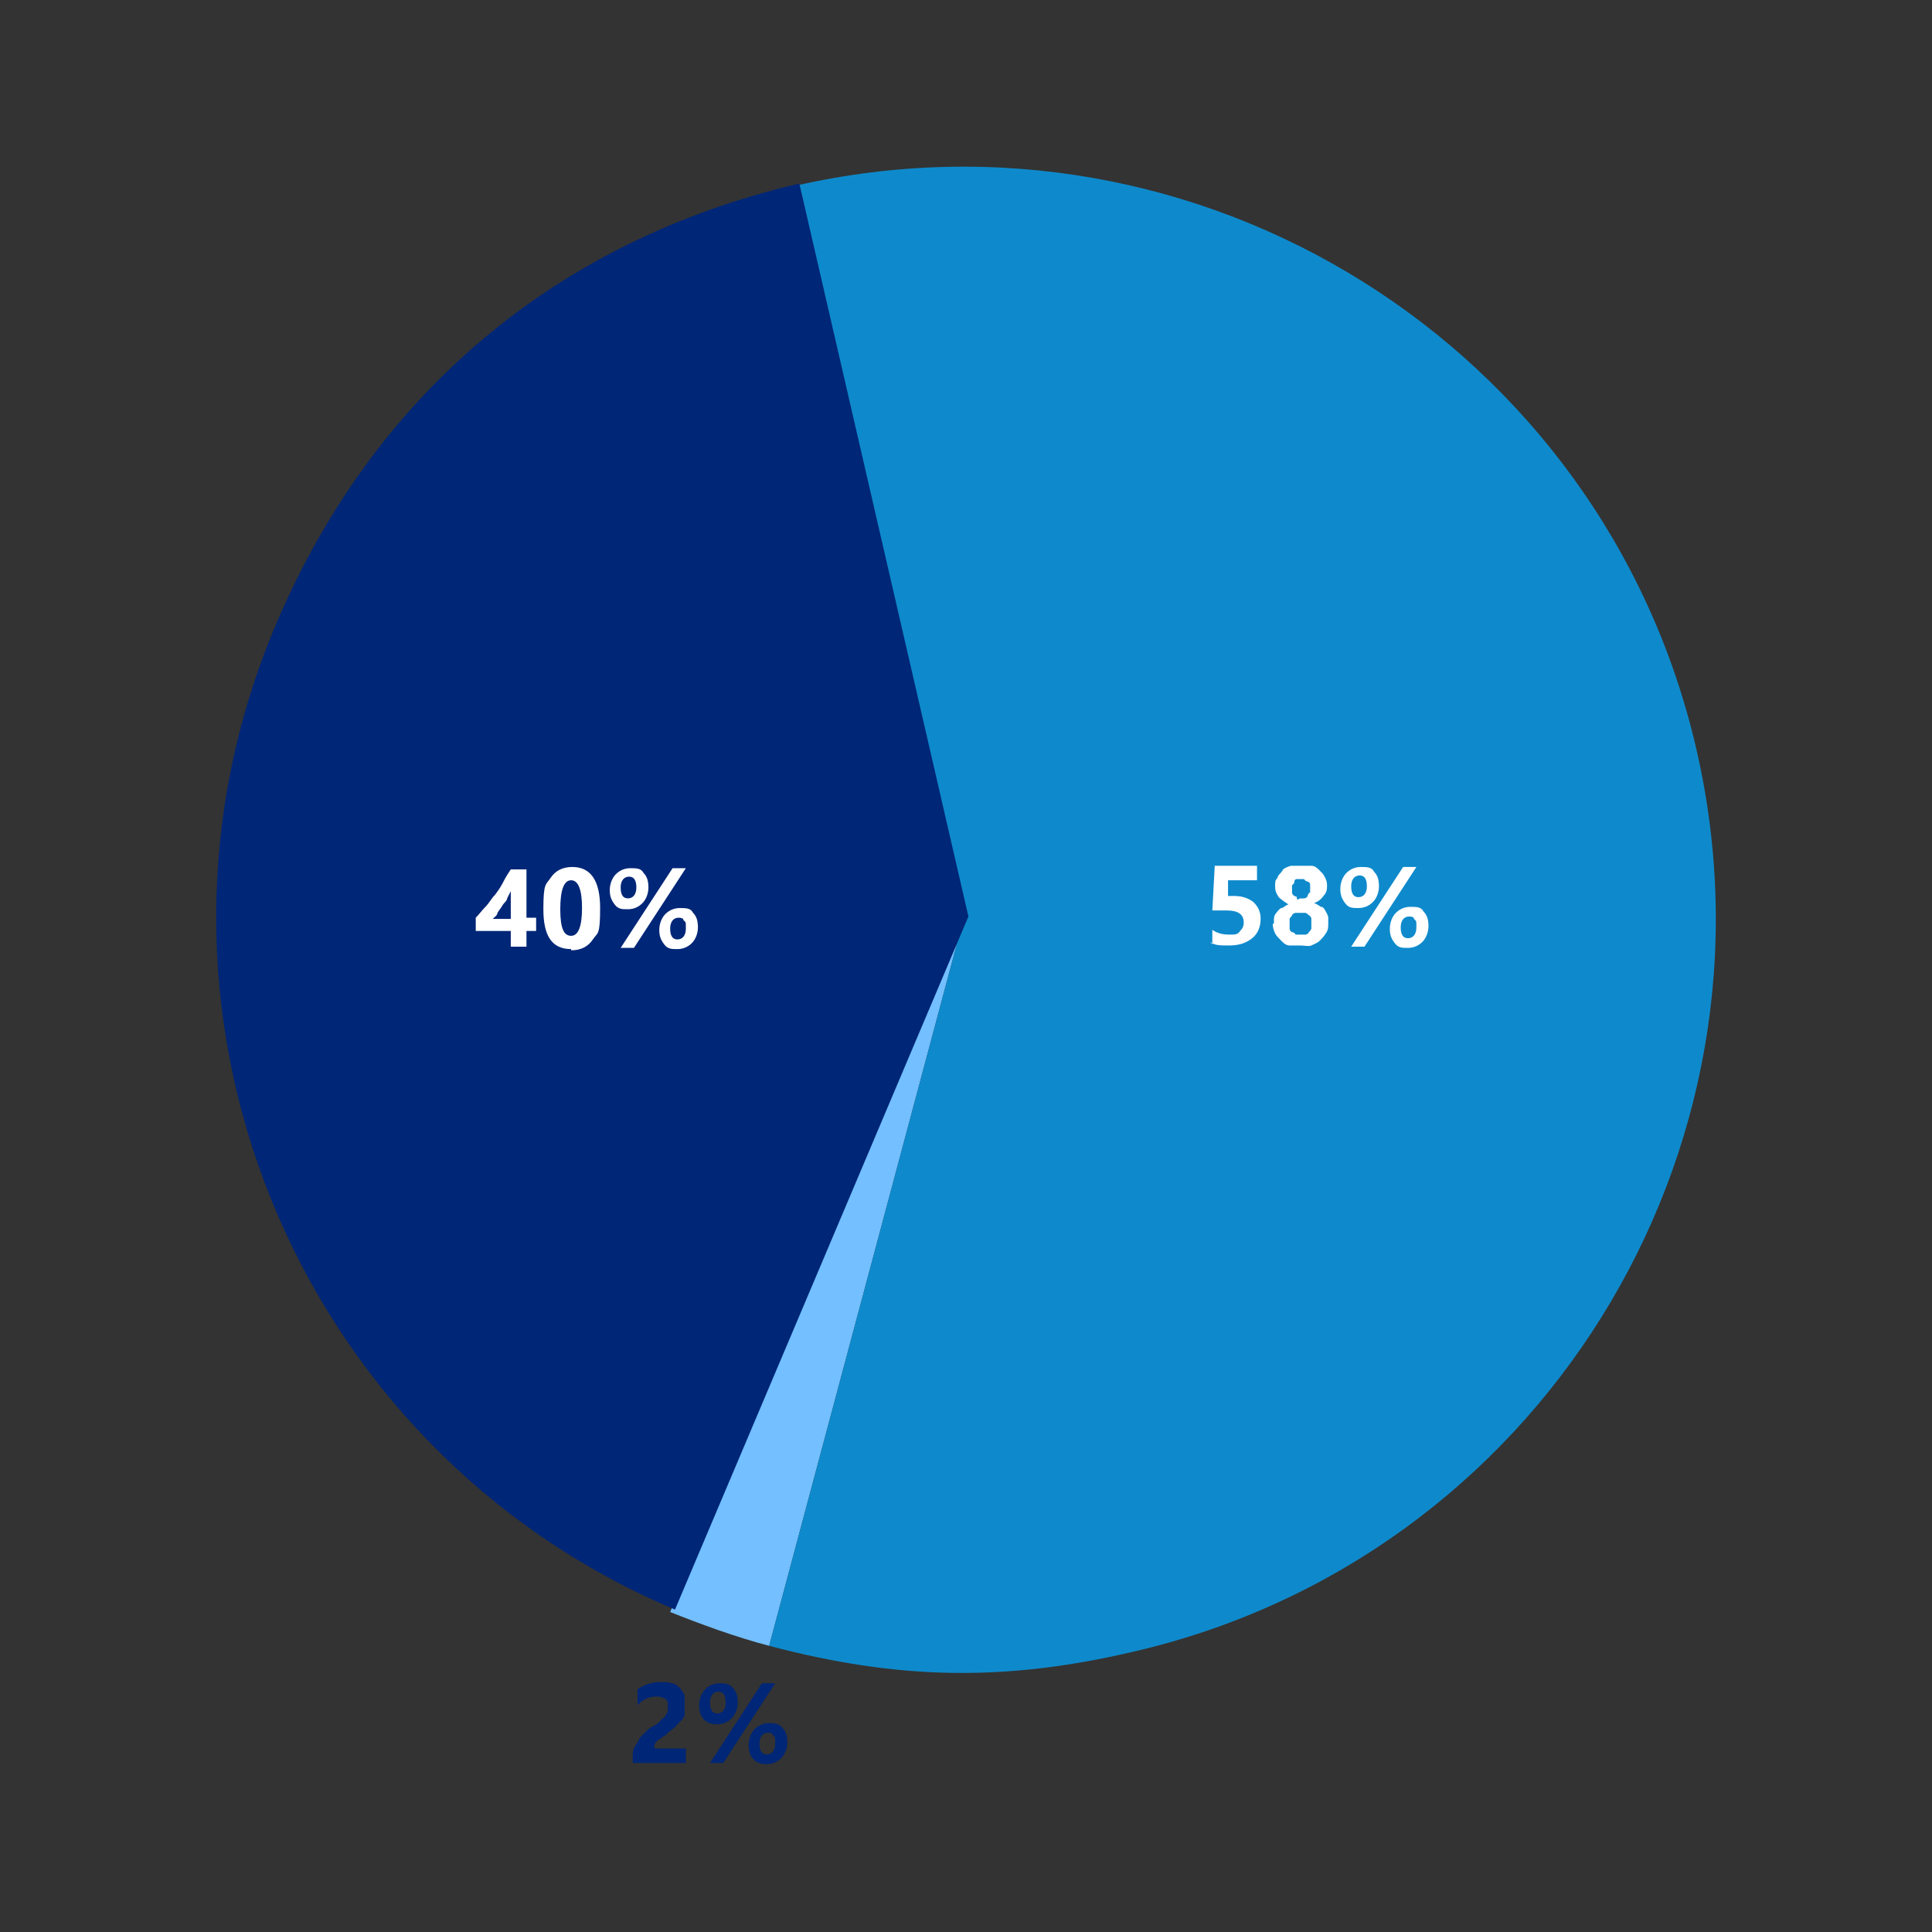
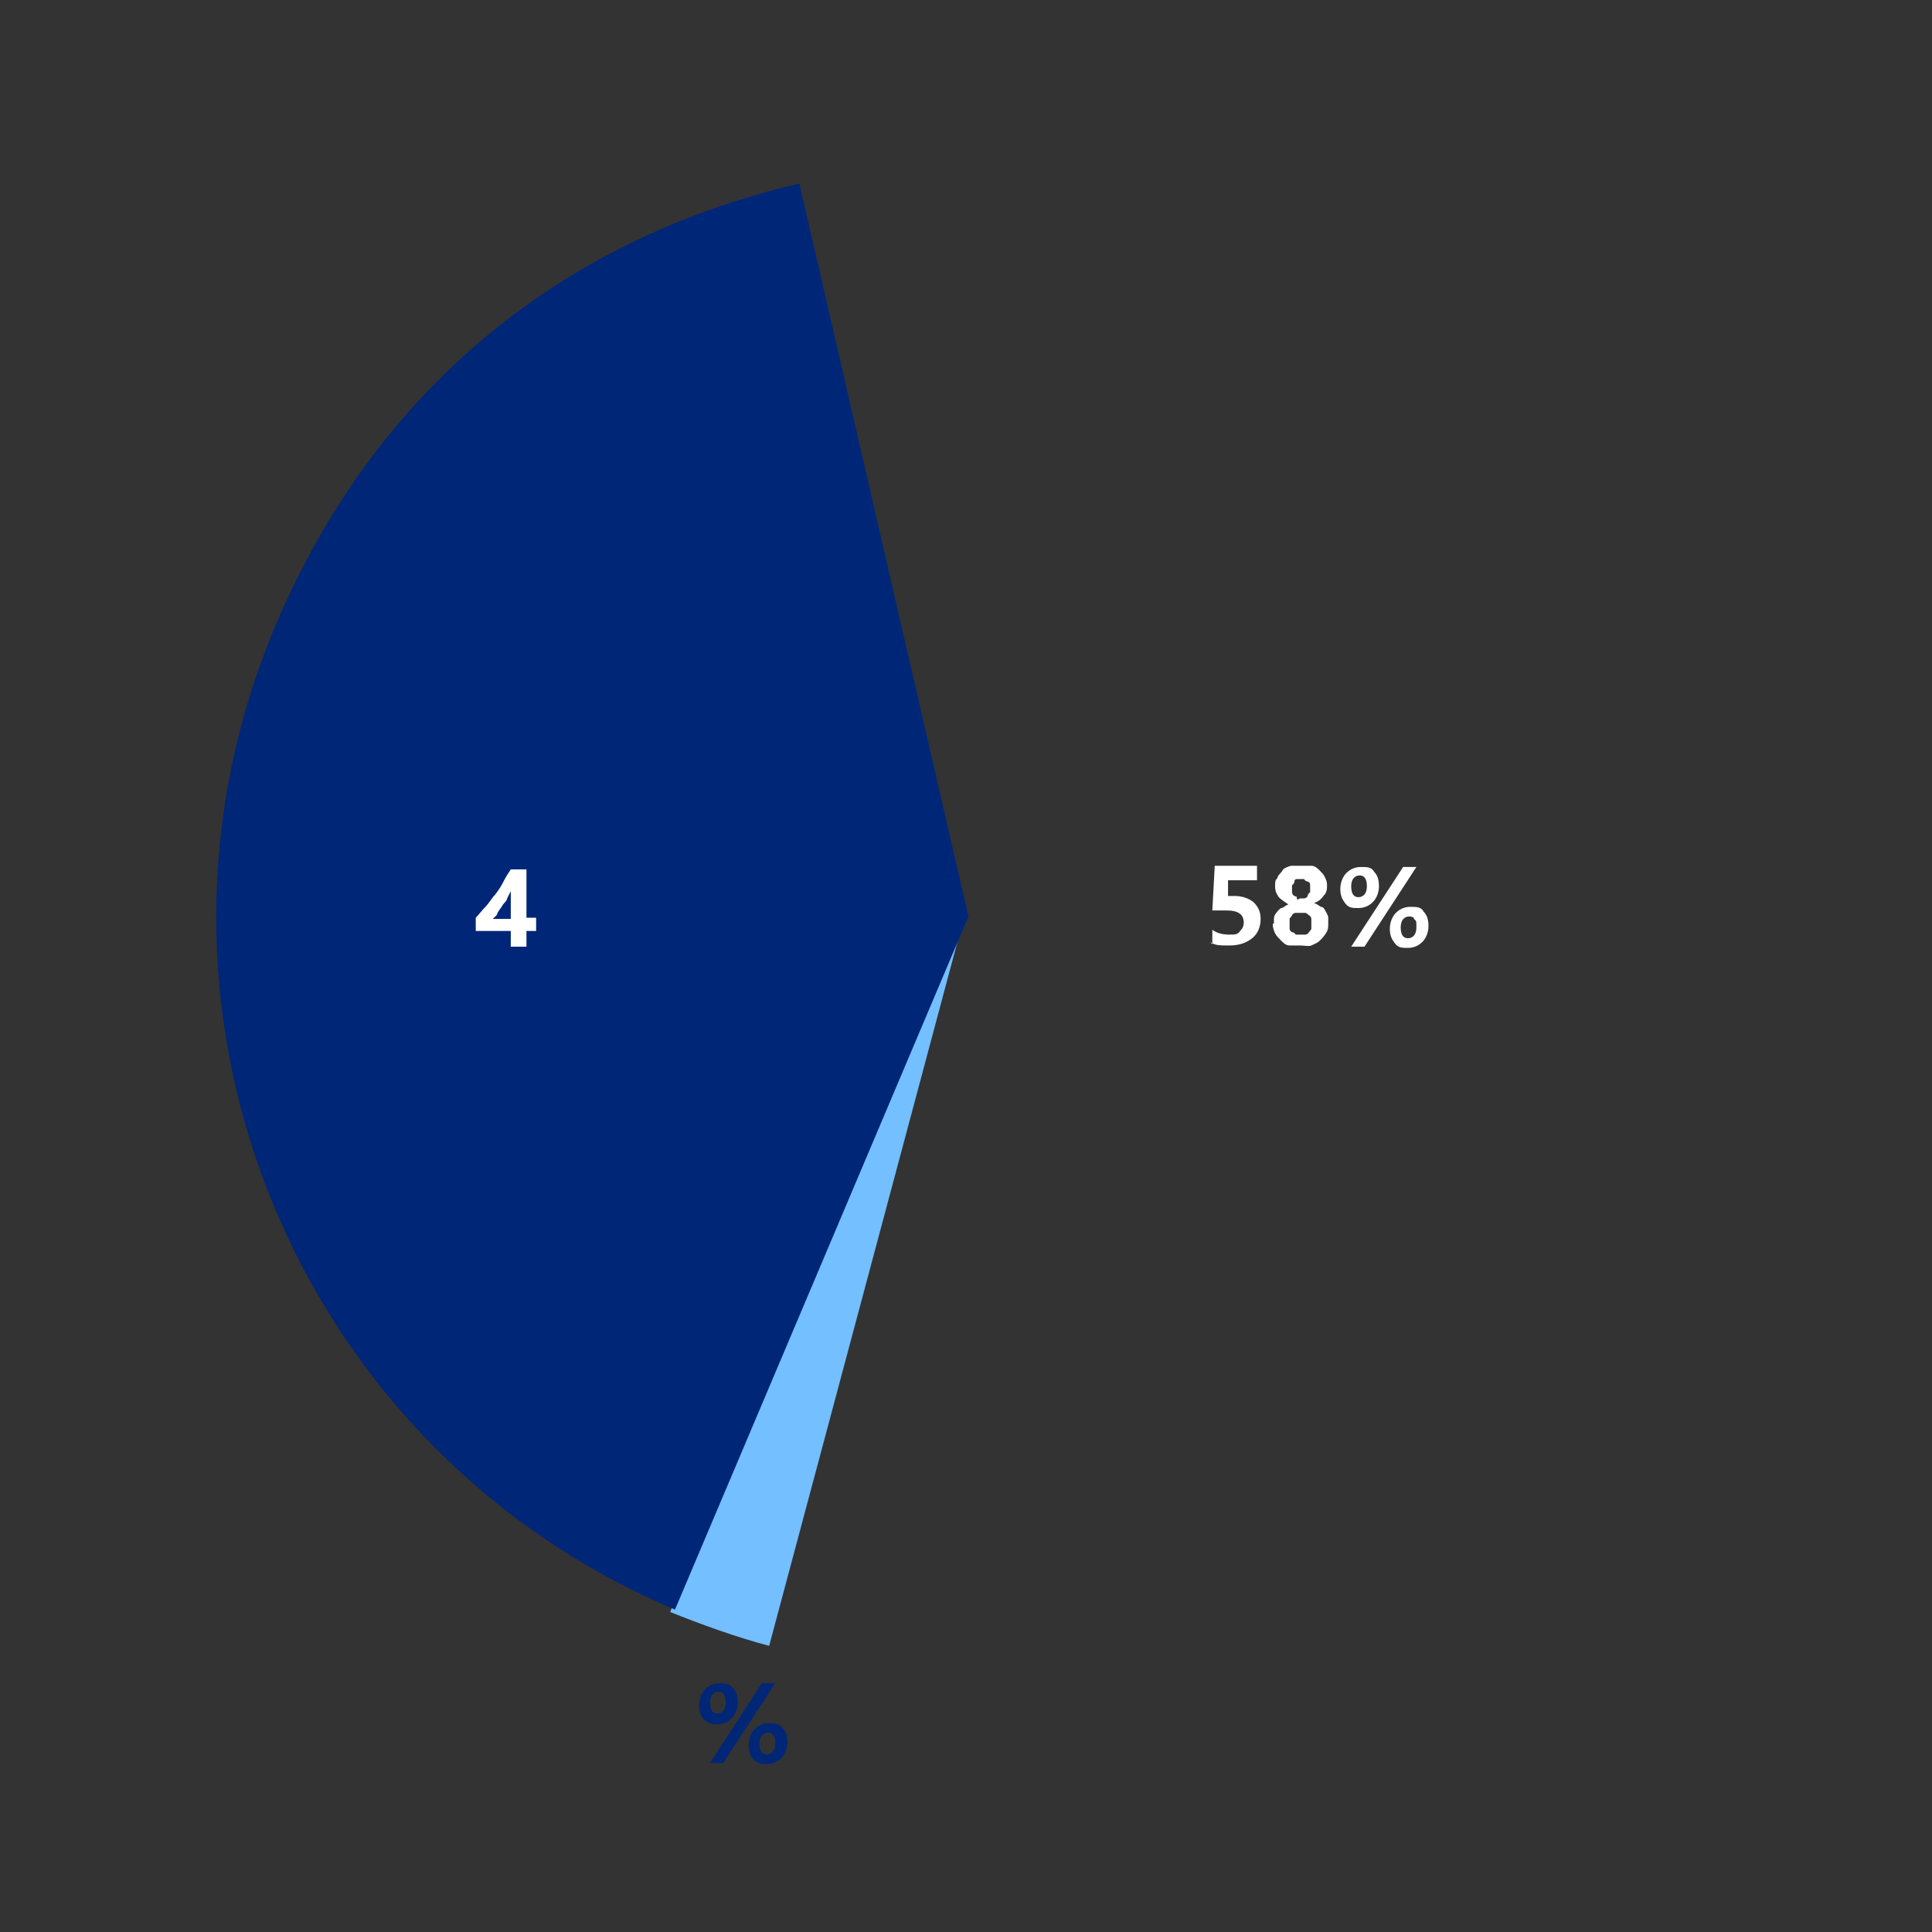
<svg xmlns="http://www.w3.org/2000/svg" version="1.1" viewBox="0 0 160 160">
  <rect x="0" y="0" width="160" height="160" fill="#333333" stroke="none" />
  <defs>
    <style>
      .cls-1 {
        fill: #fff;
      }

      .cls-2 {
        fill: #0e8acc;
      }

      .cls-3 {
        isolation: isolate;
      }

      .cls-4 {
        fill: #73bfff;
      }

      .cls-5 {
        fill: #002677;
      }
    </style>
  </defs>
  <g>
    <g id="Layer_1">
      <g id="Layer_1-2" data-name="Layer_1">
        <g>
          <g>
            <path class="cls-4" d="M79.8,76.1l-16.1,60.2c-2.7-.7-5.7-1.8-8.2-2.8,0,0,24.3-57.4,24.3-57.4Z" />
-             <path class="cls-2" d="M79.8,76.1l-14-60.7c33.5-7.7,67,13.2,74.7,46.7,7.7,33.5-13.2,67-46.7,74.7-10.7,2.5-19.5,2.3-30.1-.5,0,0,16.1-60.2,16.1-60.2Z" />
            <path class="cls-5" d="M80.2,75.9l-24.3,57.4c-31.7-13.4-46.5-50-33-81.7,8.1-19,23.2-31.7,43.3-36.4l14,60.7Z" />
          </g>
          <g class="cls-3">
            <g class="cls-3">
              <g class="cls-3">
                <path class="cls-1" d="M100.4,78.2v-1.2c.4.3.9.4,1.4.4s.7,0,.9-.3c.2-.2.3-.4.3-.7,0-.7-.5-1-1.4-1h-1.2l.2-3.7h3.5v1.2h-2.4v1.3h.5c.7,0,1.2.2,1.6.5.4.4.6.8.6,1.4s-.2,1.2-.7,1.6-1.1.6-1.9.6-1.2,0-1.6-.3l.2.2Z" />
                <path class="cls-1" d="M105.5,76.6v-.5c0,0,0-.3.2-.5,0,0,.2-.3.4-.4.2,0,.3-.2.6-.3-.3-.2-.6-.4-.8-.6-.2-.3-.3-.5-.3-.9s0-.5.2-.7c0-.2.3-.4.4-.6s.4-.3.7-.4c.3,0,.5,0,.8,0s.6,0,.9,0c.3,0,.5.2.7.4.2.2.3.3.4.5s.2.4.2.7,0,.6-.3.9c-.2.3-.5.5-.8.6.2,0,.4.2.6.3.2,0,.3.2.4.4,0,0,.2.3.2.5v.5c0,.3,0,.5-.2.8s-.3.4-.5.6-.5.3-.7.4-.6,0-.9,0-.7,0-.9,0c-.3,0-.5-.2-.7-.4-.2-.2-.4-.4-.5-.6s-.2-.5-.2-.8h.1ZM106.8,76.5v.4c0,0,0,.2.2.3,0,0,.2,0,.3.2h.8c0,0,.2,0,.3-.2,0,0,.2-.2.2-.3v-.8c0,0,0-.2-.2-.3,0,0-.2-.2-.3-.2h-.8c0,0-.2,0-.3.2s-.2.2-.2.3v.4ZM107,73.6v.3c0,0,0,.2.2.3s.2,0,.2.2.2,0,.3,0h.3s.2,0,.3-.2c0,0,0-.2.2-.3v-.6c0-.1,0-.2-.2-.3,0,0-.2,0-.3-.2h-.6s-.2,0-.2.2c0,0,0,.2-.2.3v.3Z" />
                <path class="cls-1" d="M112.5,75.2c-.5,0-.8,0-1.1-.4s-.4-.7-.4-1.2.2-1,.5-1.3.7-.5,1.2-.5.9,0,1.1.4c.3.3.4.7.4,1.2s-.2,1-.5,1.3-.7.5-1.2.5ZM117.3,71.8l-4.3,6.6h-1.1l4.3-6.6h1.1ZM112.6,72.5c-.4,0-.7.3-.7.9s.2.9.6.9.7-.3.7-.9-.2-.9-.6-.9ZM116.6,78.5c-.5,0-.8,0-1.1-.4s-.4-.7-.4-1.2.2-1,.5-1.3.7-.5,1.2-.5.9,0,1.1.4c.3.3.4.7.4,1.2s-.2,1-.5,1.3-.7.5-1.2.5ZM116.7,75.9c-.4,0-.7.3-.7.9s.2.9.6.9.7-.3.7-.9,0-.5-.2-.7c0-.2-.3-.2-.5-.2h0Z" />
              </g>
            </g>
          </g>
          <g class="cls-3">
            <g class="cls-3">
              <g class="cls-3">
                <path class="cls-1" d="M43.6,71.9v4.1h.8v1.1h-.8v1.3h-1.3v-1.3h-2.9v-1.1c.3-.3.5-.6.8-.9s.5-.7.8-1c.3-.4.5-.7.7-1.1s.4-.7.6-1h1.3ZM40.7,76.1h1.6v-2.3l-.3.6c0,.2-.3.4-.4.6s-.3.4-.4.6c0,.2-.3.4-.4.5h0Z" />
-                 <path class="cls-1" d="M47.3,78.6c-1.6,0-2.3-1.1-2.3-3.3s.2-2,.6-2.6c.4-.6,1-.9,1.8-.9,1.5,0,2.3,1.1,2.3,3.4s-.2,2-.6,2.6c-.4.6-1,.9-1.8.9h0ZM47.3,72.9c-.6,0-.9.8-.9,2.4s.3,2.2.9,2.2.9-.8.9-2.3-.3-2.3-.9-2.3Z" />
-                 <path class="cls-1" d="M52,75.3c-.5,0-.8,0-1.1-.4s-.4-.7-.4-1.2.2-1,.5-1.3.7-.5,1.2-.5.9,0,1.1.4c.3.3.4.7.4,1.2s-.2,1-.5,1.3-.7.5-1.2.5ZM56.8,71.9l-4.3,6.6h-1.1l4.3-6.6h1.1ZM52.1,72.6c-.4,0-.7.3-.7.9s.2.9.6.9.7-.3.7-.9-.2-.9-.6-.9ZM56.1,78.6c-.5,0-.8,0-1.1-.4s-.4-.7-.4-1.2.2-1,.5-1.3.7-.5,1.2-.5.9,0,1.1.4c.3.3.4.7.4,1.2s-.2,1-.5,1.3-.7.5-1.2.5ZM56.2,76c-.4,0-.7.3-.7.9s.2.9.6.9.7-.3.7-.9,0-.5-.2-.7c0-.2-.3-.2-.5-.2h.1Z" />
              </g>
            </g>
          </g>
          <g class="cls-3">
            <g class="cls-3">
              <g class="cls-3">
-                 <path class="cls-5" d="M54,144.8h2.8v1.2h-4.4v-.5c0-.3,0-.6.2-.9s.3-.5.4-.7c.2-.2.4-.4.6-.6.2-.2.4-.3.6-.4.2-.1.4-.3.5-.4,0-.1.3-.2.4-.4,0-.1.2-.2.2-.4v-.4c0-.3,0-.5-.2-.6s-.4-.2-.7-.2c-.6,0-1.1.2-1.6.7v-1.3c.6-.4,1.2-.6,1.9-.6s.6,0,.9.1c.3,0,.5.2.7.4s.3.4.4.6c0,.2,0,.5,0,.8s0,.6,0,.8c0,.2-.2.4-.4.6-.2.2-.3.4-.5.5-.2.2-.4.3-.6.5,0,.1-.3.2-.4.3s-.3.2-.4.3-.2.2-.2.3v.3h-.2Z" />
                <path class="cls-5" d="M59.4,142.8c-.5,0-.8-.1-1.1-.4s-.4-.7-.4-1.2.2-1,.5-1.3.7-.5,1.2-.5.9.1,1.1.4c.3.3.4.7.4,1.2s-.2,1-.5,1.3-.7.5-1.2.5ZM64.2,139.4l-4.3,6.6h-1.1l4.3-6.6h1.1ZM59.5,140.1c-.4,0-.7.3-.7.9s.2.9.6.9.7-.3.7-.9-.2-.9-.6-.9ZM63.5,146.1c-.5,0-.8-.1-1.1-.4s-.4-.7-.4-1.2.2-1,.5-1.3.7-.5,1.2-.5.9.1,1.1.4c.3.3.4.7.4,1.2s-.2,1-.5,1.3-.7.5-1.2.5ZM63.6,143.5c-.4,0-.7.3-.7.9s.2.9.6.9.7-.3.7-.9,0-.5-.2-.7c0-.2-.3-.2-.5-.2h0Z" />
              </g>
            </g>
          </g>
        </g>
      </g>
    </g>
  </g>
</svg>